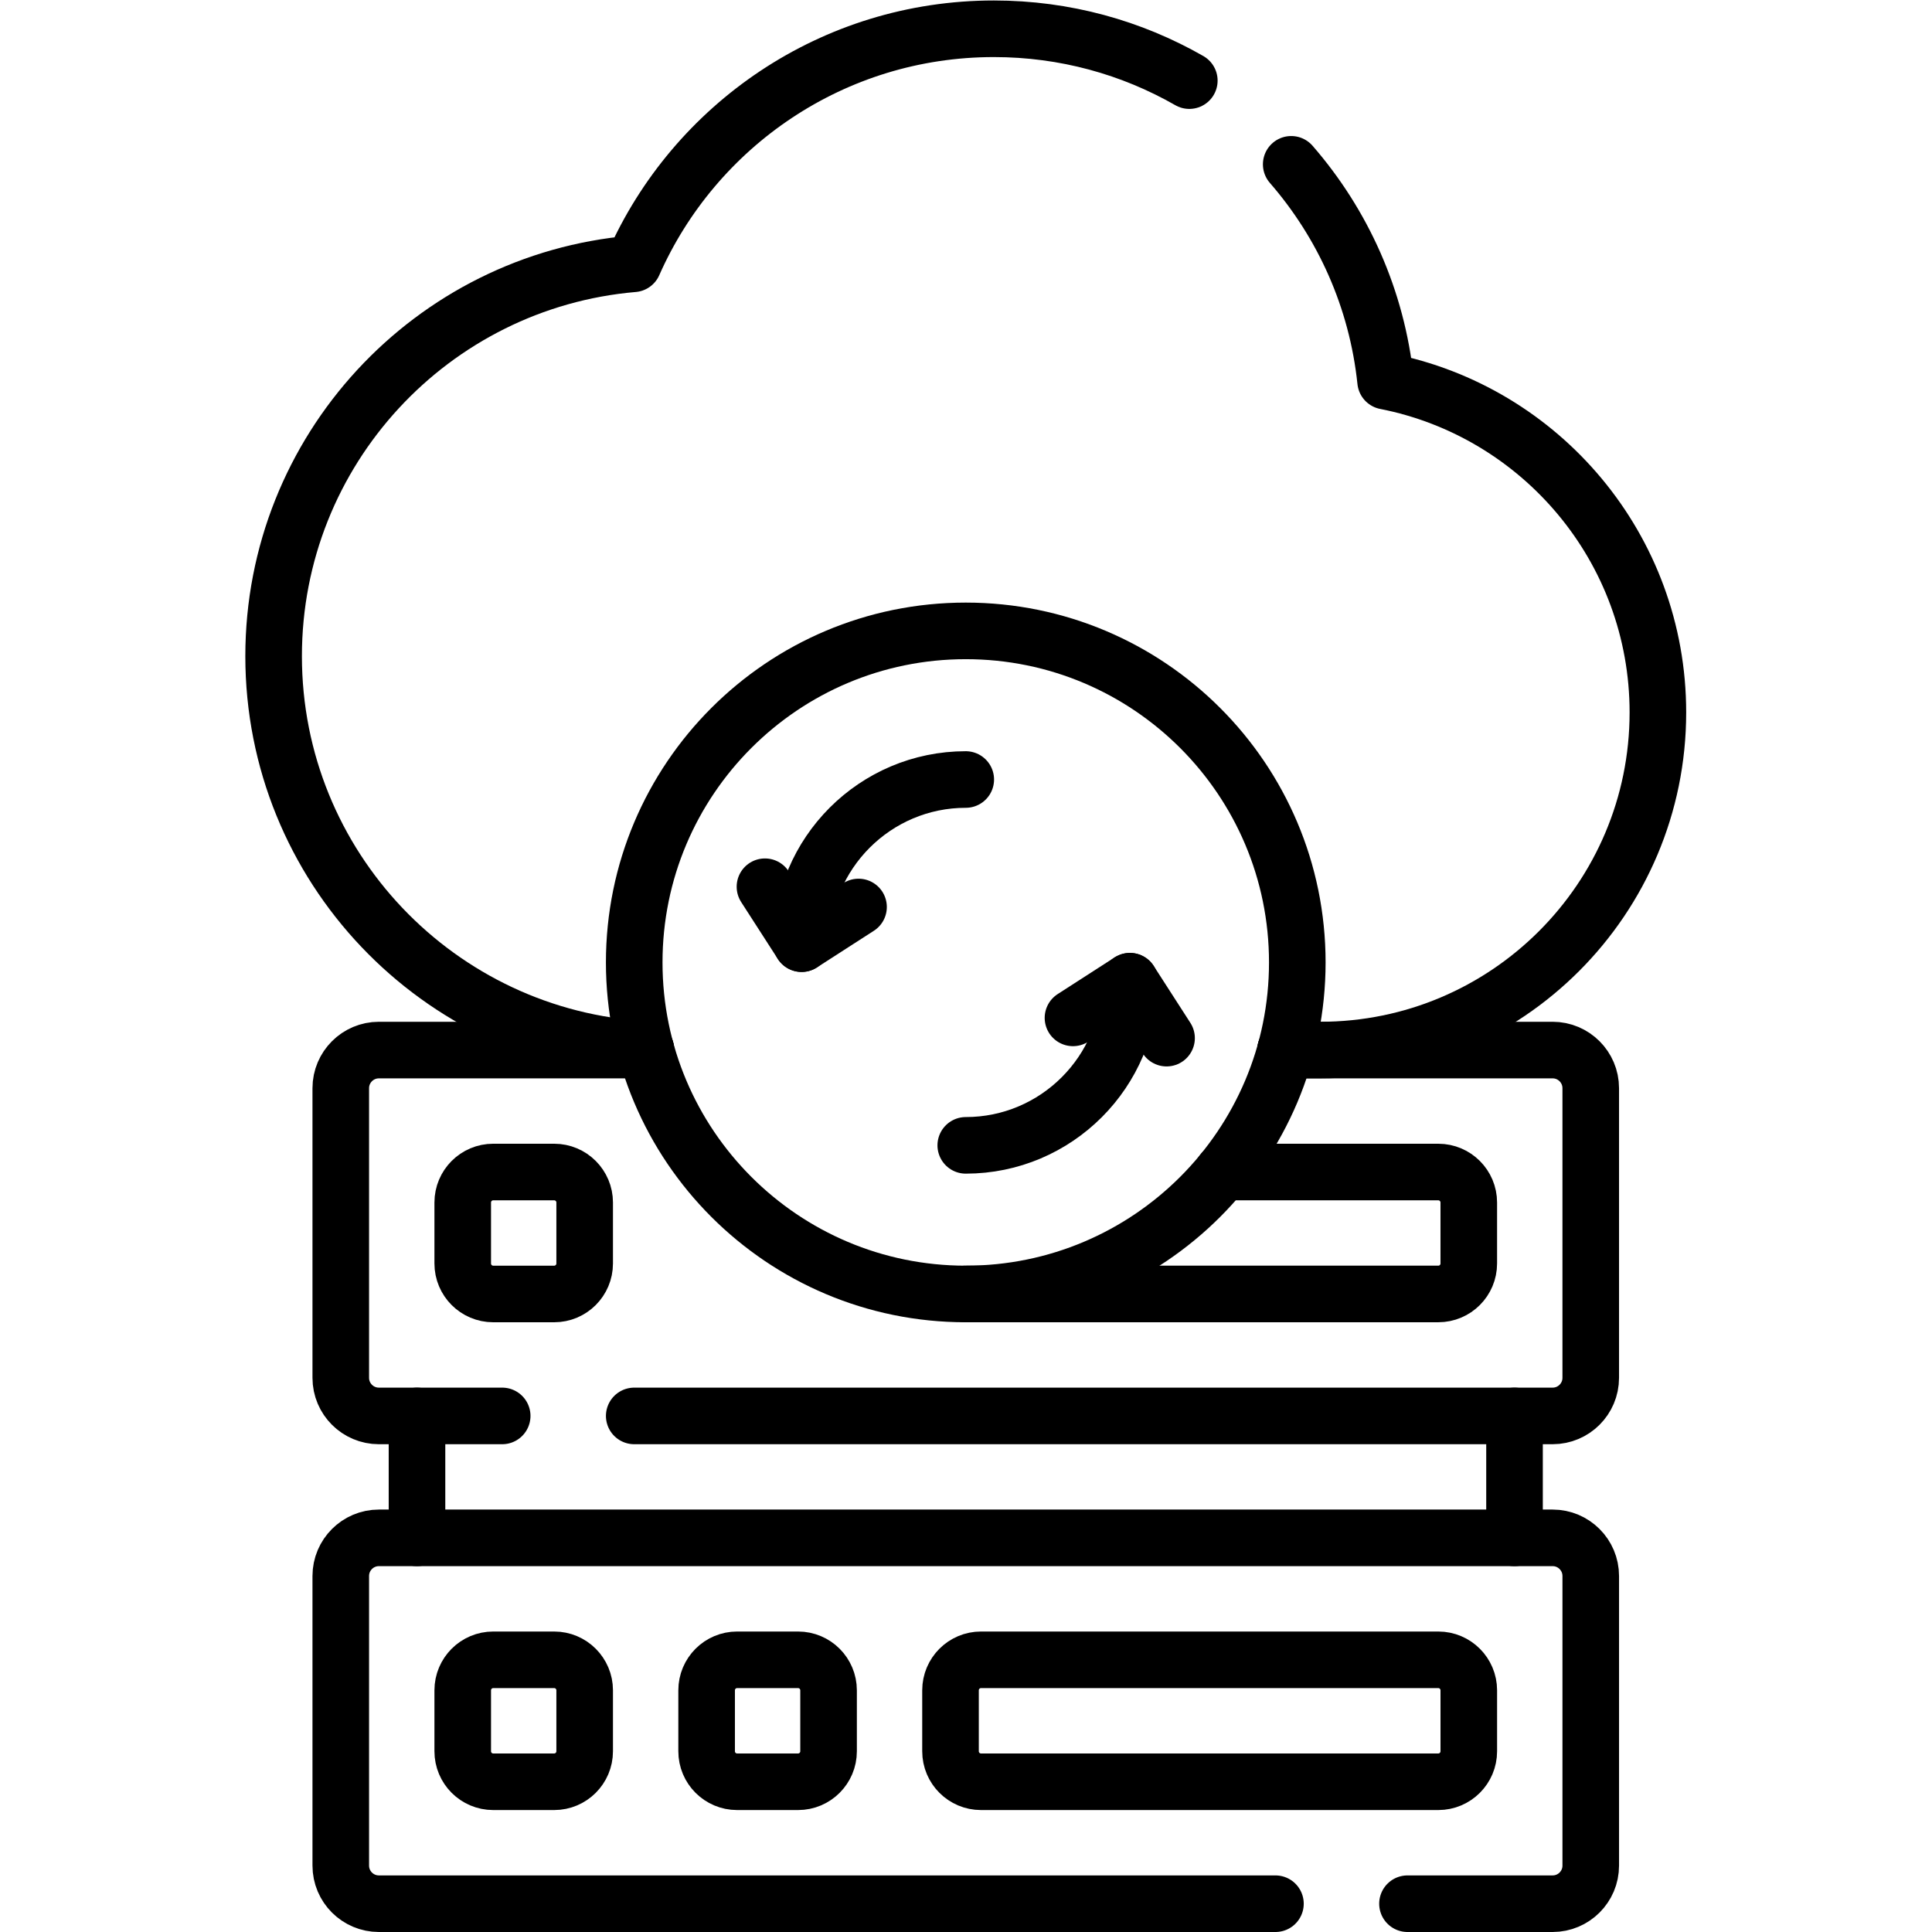
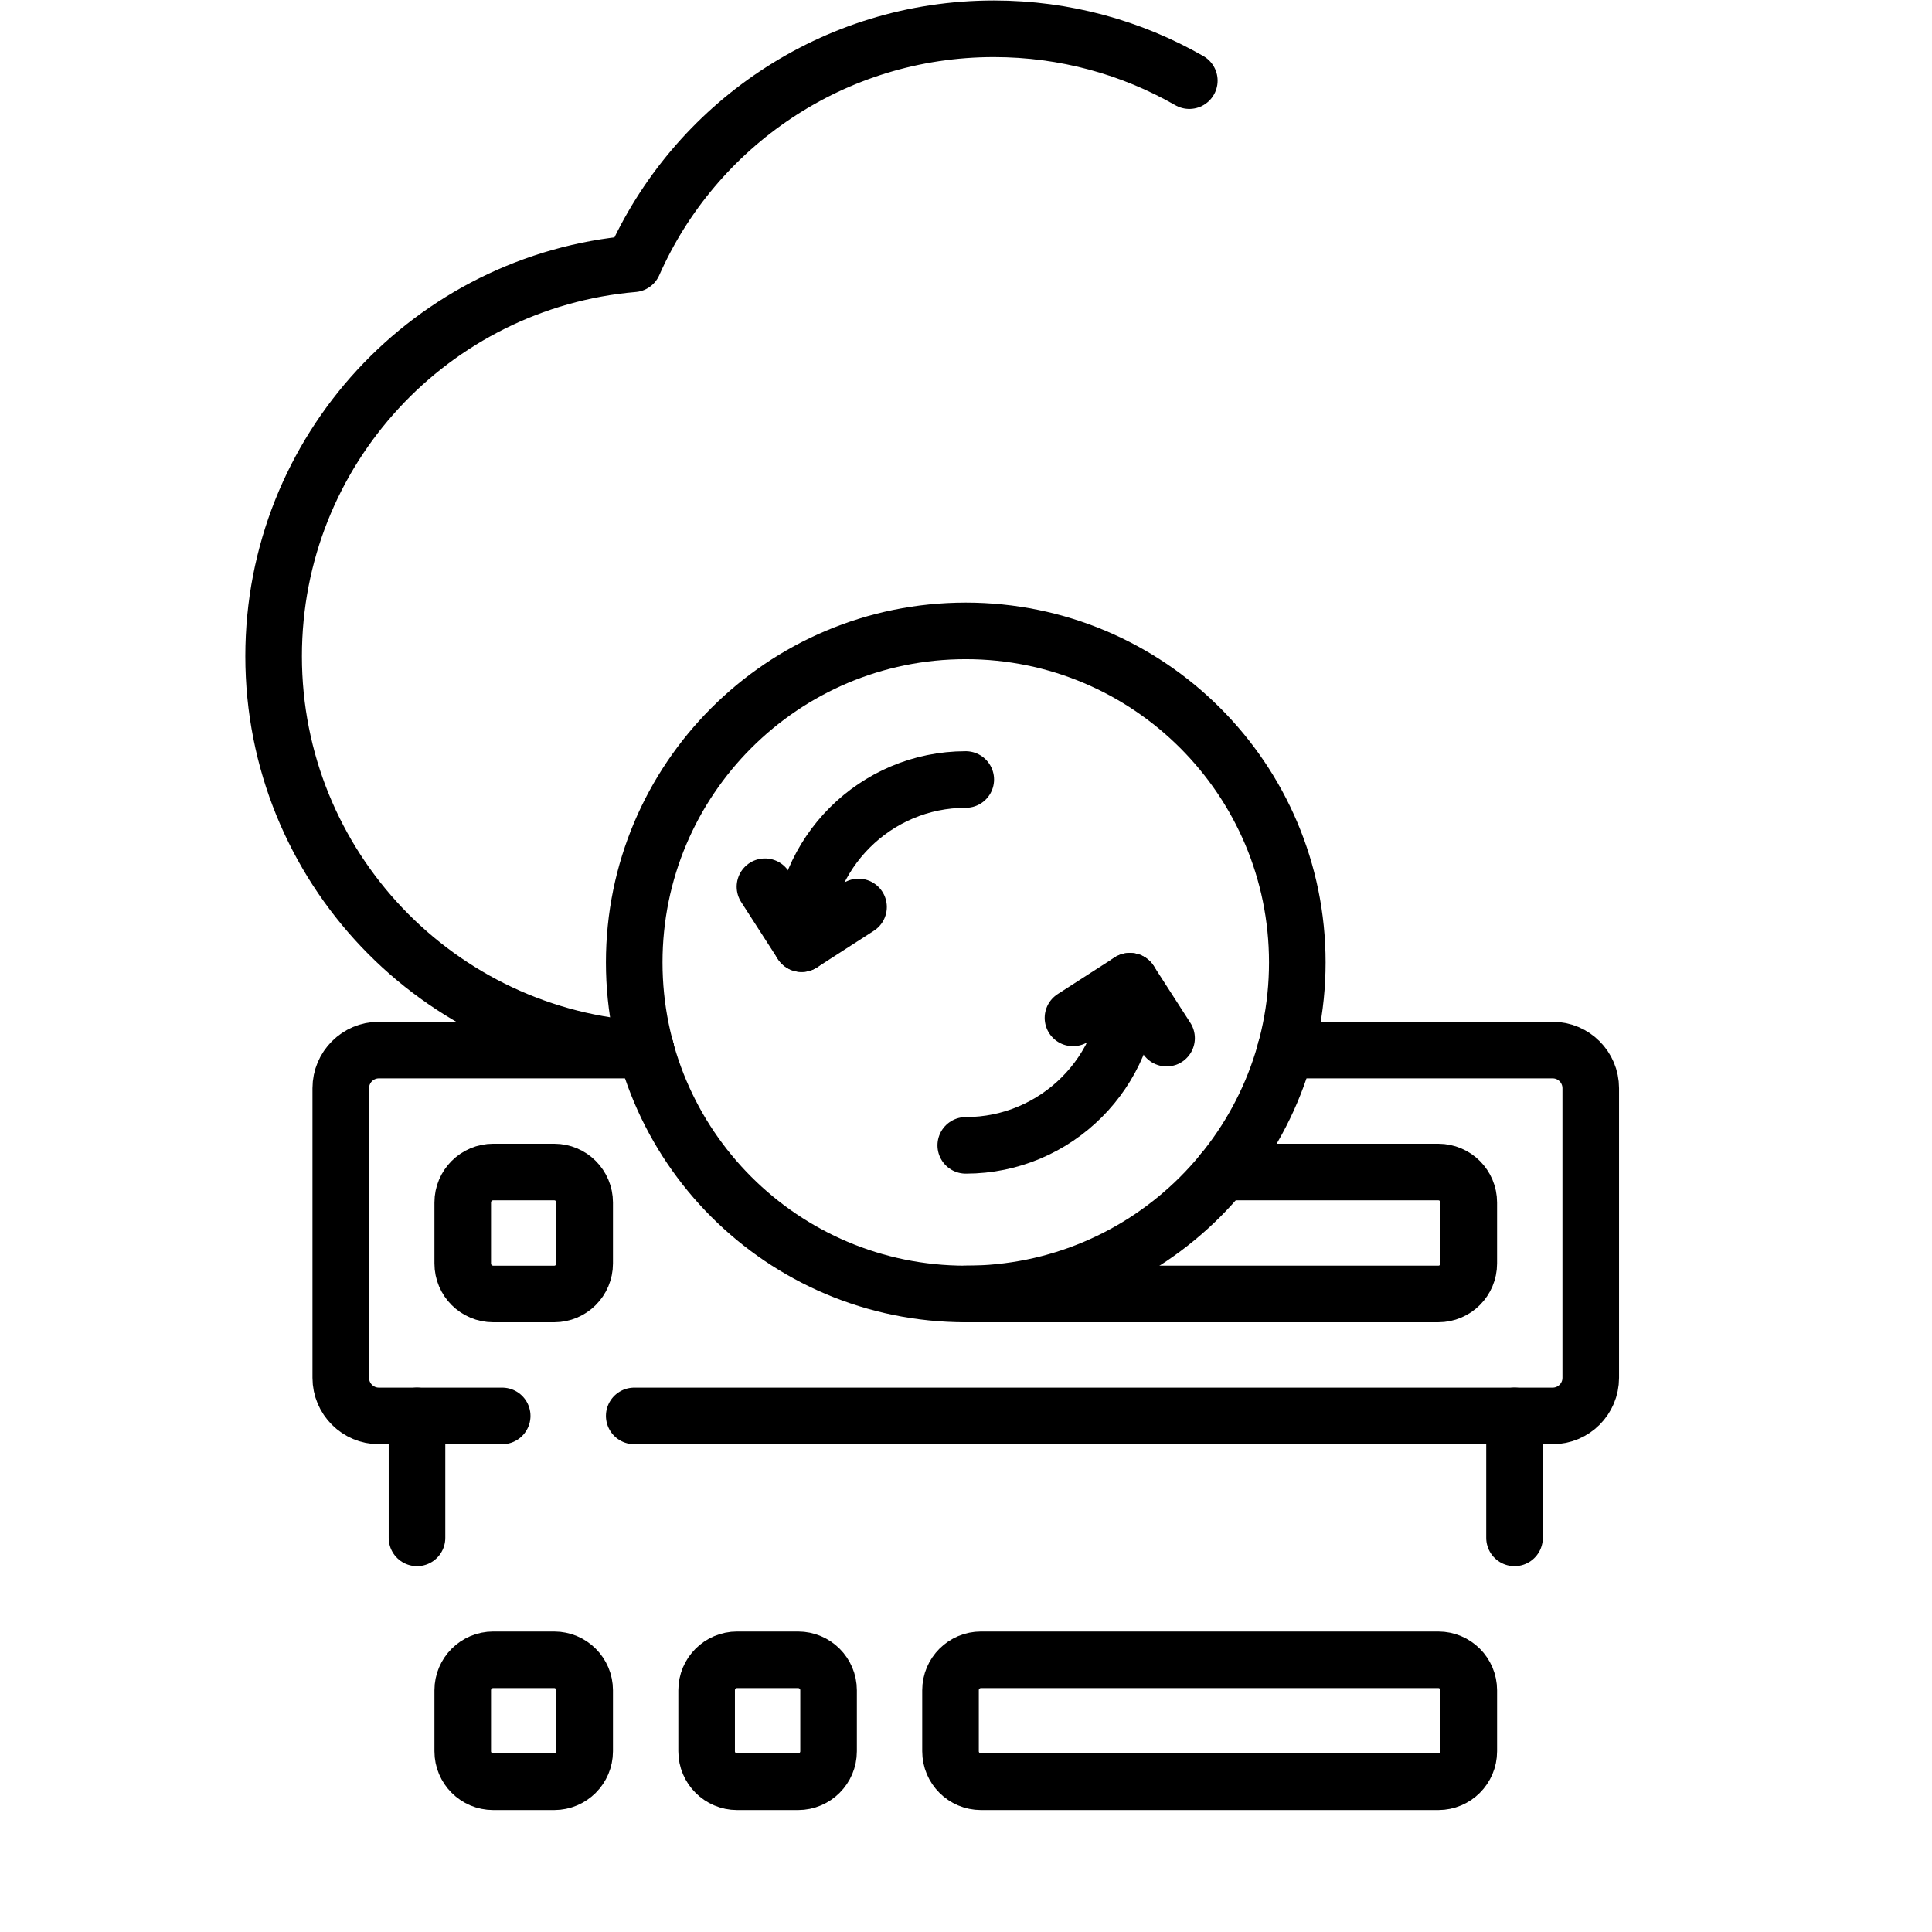
<svg xmlns="http://www.w3.org/2000/svg" id="svg6399" xml:space="preserve" width="682.667" height="682.667" viewBox="0 0 682.667 682.667">
  <defs id="defs6403">
    <clipPath clipPathUnits="userSpaceOnUse" id="clipPath6413">
-       <path d="M 0,512 H 512 V 0 H 0 Z" id="path6411" />
+       <path d="M 0,512 H 512 V 0 H 0 " id="path6411" />
    </clipPath>
  </defs>
  <g id="g6405" transform="matrix(1.333,0,0,-1.333,0,682.667)">
    <g id="g6407">
      <g id="g6409" clip-path="url(#clipPath6413)">
        <g id="g6415" transform="translate(171.19,233.94)">
          <path d="m 0,0 c -54.99,2.979 -98.66,48.52 -98.66,104.25 0,54.619 41.939,99.43 95.359,104.01 16.2,36.689 52.891,62.3 95.571,62.3 18.86,0 36.54,-5 51.799,-13.741" style="fill:none;stroke:#000000;stroke-width:15;stroke-linecap:round;stroke-linejoin:round;stroke-miterlimit:10;stroke-dasharray:none;stroke-opacity:1" id="path6417" />
        </g>
        <g id="g6419" transform="translate(342.269,468.57)">
-           <path d="m 0,0 c 13.681,-15.73 22.73,-35.601 25.021,-57.48 41.139,-8.071 72.179,-44.321 72.179,-87.81 0,-49.431 -40.08,-89.5 -89.5,-89.5 h -9.2" style="fill:none;stroke:#000000;stroke-width:15;stroke-linecap:round;stroke-linejoin:round;stroke-miterlimit:10;stroke-dasharray:none;stroke-opacity:1" id="path6421" />
-         </g>
+           </g>
        <g id="g6423" transform="translate(146.902,169.126)">
          <path d="m 0,0 h -16.162 c -4.464,0 -8.082,3.618 -8.082,8.081 v 16.163 c 0,4.463 3.618,8.081 8.082,8.081 H 0 c 4.463,0 8.081,-3.618 8.081,-8.081 V 8.081 C 8.081,3.618 4.463,0 0,0 Z" style="fill:none;stroke:#000000;stroke-width:15;stroke-linecap:round;stroke-linejoin:round;stroke-miterlimit:10;stroke-dasharray:none;stroke-opacity:1" id="path6425" />
        </g>
        <g id="g6427" transform="translate(324.08,201.45)">
          <path d="m 0,0 h 57.18 c 4.46,0 8.08,-3.62 8.08,-8.08 v -16.16 c 0,-4.47 -3.62,-8.08 -8.08,-8.08 H -68.08" style="fill:none;stroke:#000000;stroke-width:15;stroke-linecap:round;stroke-linejoin:round;stroke-miterlimit:10;stroke-dasharray:none;stroke-opacity:1" id="path6429" />
        </g>
        <g id="g6431" transform="translate(110.536,104.476)">
          <path d="M 0,0 V 32.325" style="fill:none;stroke:#000000;stroke-width:15;stroke-linecap:round;stroke-linejoin:round;stroke-miterlimit:10;stroke-dasharray:none;stroke-opacity:1" id="path6433" />
        </g>
        <g id="g6435" transform="translate(401.464,136.801)">
          <path d="M 0,0 V -32.325" style="fill:none;stroke:#000000;stroke-width:15;stroke-linecap:round;stroke-linejoin:round;stroke-miterlimit:10;stroke-dasharray:none;stroke-opacity:1" id="path6437" />
        </g>
        <g id="g6439" transform="translate(133.12,136.8)">
          <path d="m 0,0 h -32.69 c -5.57,0 -10.1,4.521 -10.1,10.101 V 86.87 c 0,5.58 4.53,10.11 10.1,10.11 h 70.8" style="fill:none;stroke:#000000;stroke-width:15;stroke-linecap:round;stroke-linejoin:round;stroke-miterlimit:10;stroke-dasharray:none;stroke-opacity:1" id="path6441" />
        </g>
        <g id="g6443" transform="translate(340.769,233.78)">
          <path d="M 0,0 H 70.801 C 76.37,0 80.9,-4.53 80.9,-10.11 v -76.77 c 0,-5.58 -4.53,-10.1 -10.099,-10.1 h -243.45" style="fill:none;stroke:#000000;stroke-width:15;stroke-linecap:round;stroke-linejoin:round;stroke-miterlimit:10;stroke-dasharray:none;stroke-opacity:1" id="path6445" />
        </g>
        <g id="g6447" transform="translate(146.902,39.825)">
          <path d="m 0,0 h -16.162 c -4.464,0 -8.082,3.618 -8.082,8.081 v 16.163 c 0,4.463 3.618,8.081 8.082,8.081 H 0 c 4.463,0 8.081,-3.618 8.081,-8.081 V 8.081 C 8.081,3.618 4.463,0 0,0 Z" style="fill:none;stroke:#000000;stroke-width:15;stroke-linecap:round;stroke-linejoin:round;stroke-miterlimit:10;stroke-dasharray:none;stroke-opacity:1" id="path6449" />
        </g>
        <g id="g6451" transform="translate(211.553,39.825)">
          <path d="m 0,0 h -16.162 c -4.464,0 -8.082,3.618 -8.082,8.081 v 16.163 c 0,4.463 3.618,8.081 8.082,8.081 H 0 c 4.463,0 8.081,-3.618 8.081,-8.081 V 8.081 C 8.081,3.618 4.463,0 0,0 Z" style="fill:none;stroke:#000000;stroke-width:15;stroke-linecap:round;stroke-linejoin:round;stroke-miterlimit:10;stroke-dasharray:none;stroke-opacity:1" id="path6453" />
        </g>
        <g id="g6455" transform="translate(381.26,39.825)">
          <path d="m 0,0 h -121.219 c -4.464,0 -8.082,3.618 -8.082,8.081 v 16.163 c 0,4.463 3.618,8.081 8.082,8.081 H 0 c 4.464,0 8.082,-3.618 8.082,-8.081 V 8.081 C 8.082,3.618 4.464,0 0,0 Z" style="fill:none;stroke:#000000;stroke-width:15;stroke-linecap:round;stroke-linejoin:round;stroke-miterlimit:10;stroke-dasharray:none;stroke-opacity:1" id="path6457" />
        </g>
        <g id="g6459" transform="translate(373.09,7.5)">
-           <path d="m 0,0 h 38.48 c 5.57,0 10.1,4.52 10.1,10.1 v 76.77 c 0,5.58 -4.53,10.11 -10.1,10.11 h -311.14 c -5.569,0 -10.1,-4.53 -10.1,-10.11 V 10.1 c 0,-5.58 4.531,-10.1 10.1,-10.1 L -35,0" style="fill:none;stroke:#000000;stroke-width:15;stroke-linecap:round;stroke-linejoin:round;stroke-miterlimit:10;stroke-dasharray:none;stroke-opacity:1" id="path6461" />
-         </g>
+           </g>
        <g id="g6463" transform="translate(343.884,257.01)">
          <path d="m 0,0 c 0,-48.537 -39.347,-87.884 -87.884,-87.884 -48.537,0 -87.884,39.347 -87.884,87.884 0,48.537 39.347,87.885 87.884,87.885 C -39.347,87.885 0,48.537 0,0 Z" style="fill:none;stroke:#000000;stroke-width:15;stroke-linecap:round;stroke-linejoin:round;stroke-miterlimit:10;stroke-dasharray:none;stroke-opacity:1" id="path6465" />
        </g>
        <g id="g6467" transform="translate(299.51,252.032)">
          <path d="M 0,0 C 0,-23.992 -19.519,-43.51 -43.51,-43.51" style="fill:none;stroke:#000000;stroke-width:15;stroke-linecap:round;stroke-linejoin:round;stroke-miterlimit:10;stroke-dasharray:none;stroke-opacity:1" id="path6469" />
        </g>
        <g id="g6471" transform="translate(309.228,236.944)">
          <path d="M 0,0 -9.718,15.088 -24.806,5.369" style="fill:none;stroke:#000000;stroke-width:15;stroke-linecap:round;stroke-linejoin:round;stroke-miterlimit:10;stroke-dasharray:none;stroke-opacity:1" id="path6473" />
        </g>
        <g id="g6475" transform="translate(212.49,261.988)">
          <path d="M 0,0 C 0,23.991 19.519,43.51 43.51,43.51" style="fill:none;stroke:#000000;stroke-width:15;stroke-linecap:round;stroke-linejoin:round;stroke-miterlimit:10;stroke-dasharray:none;stroke-opacity:1" id="path6477" />
        </g>
        <g id="g6479" transform="translate(202.773,277.076)">
          <path d="M 0,0 9.718,-15.088 24.806,-5.37" style="fill:none;stroke:#000000;stroke-width:15;stroke-linecap:round;stroke-linejoin:round;stroke-miterlimit:10;stroke-dasharray:none;stroke-opacity:1" id="path6481" />
        </g>
      </g>
    </g>
  </g>
</svg>